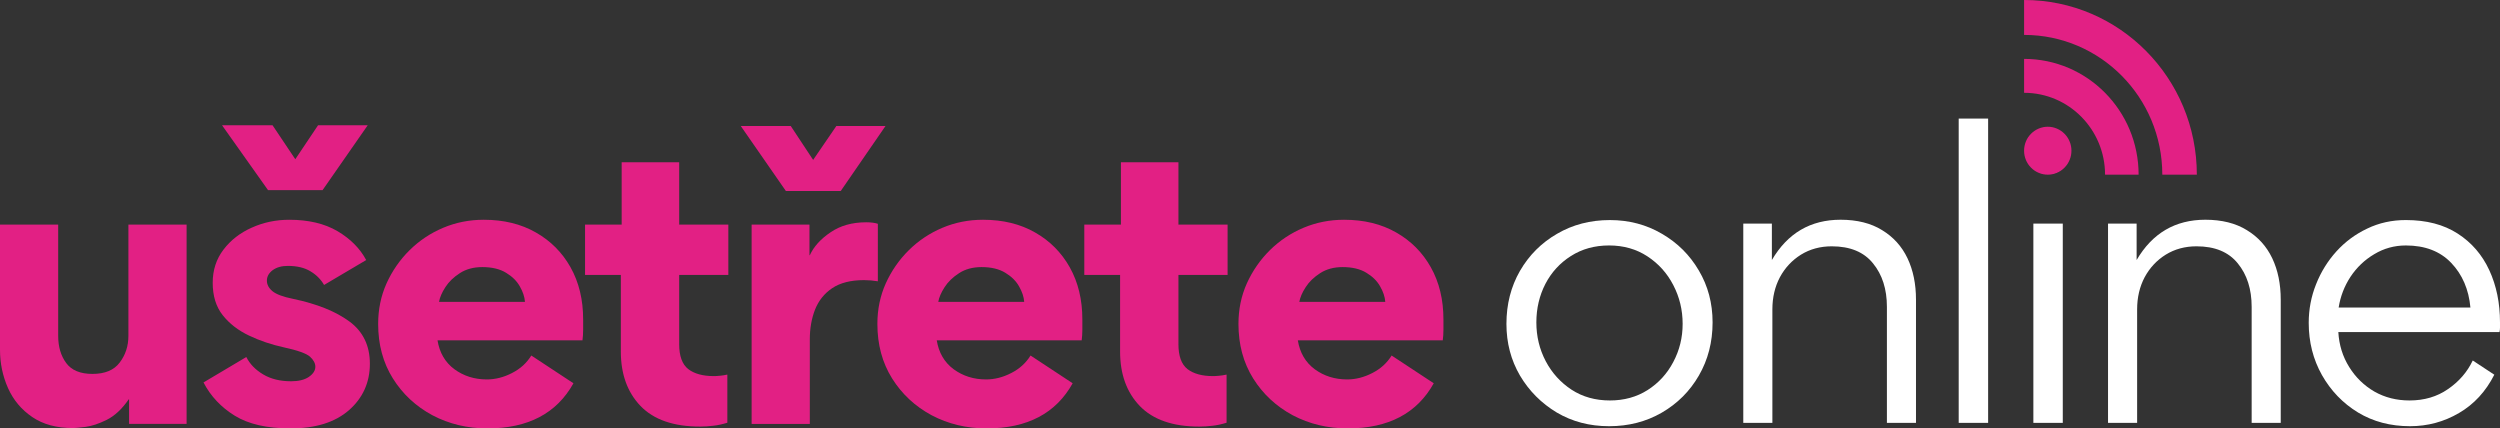
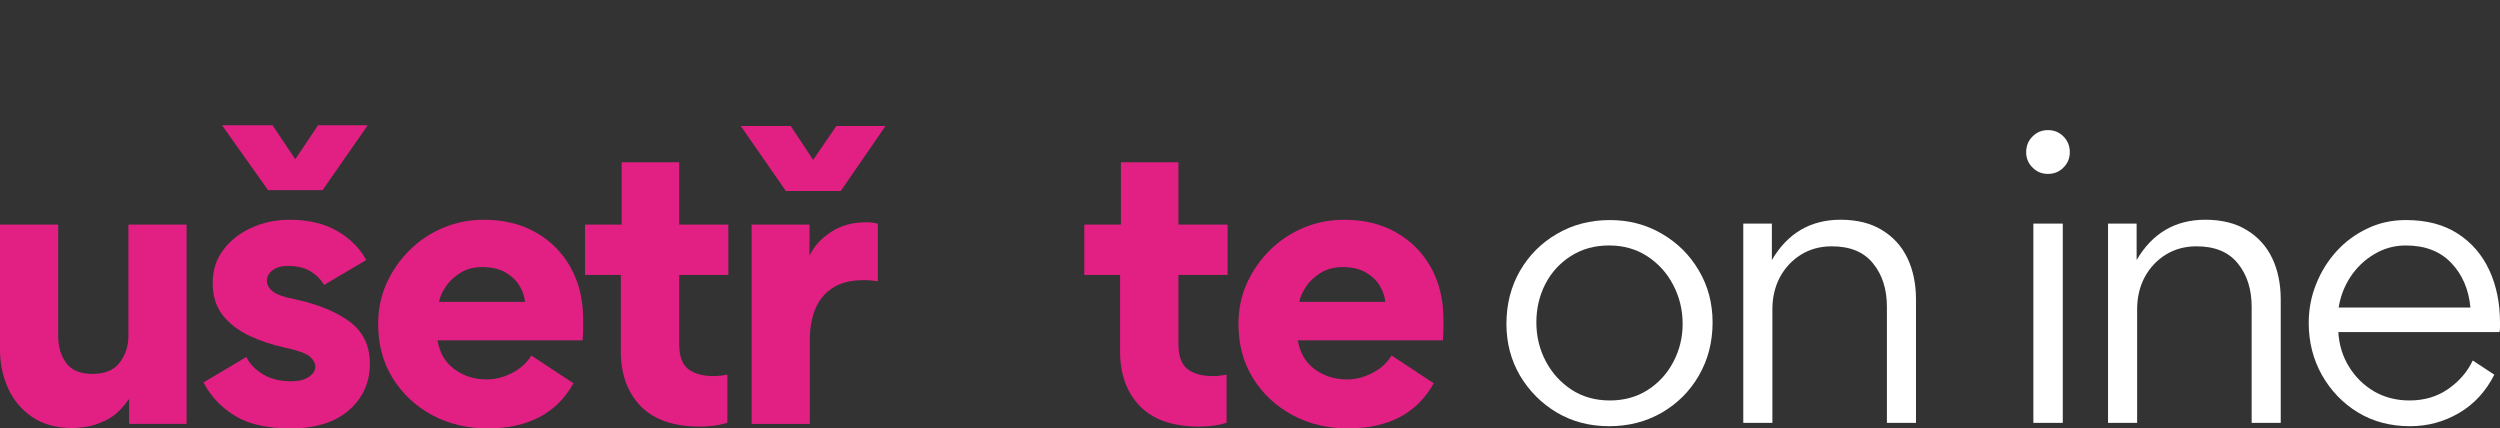
<svg xmlns="http://www.w3.org/2000/svg" xmlns:xlink="http://www.w3.org/1999/xlink" id="Vrstva_1" x="0px" y="0px" width="251.316px" height="43.067px" viewBox="0 0 251.316 43.067" xml:space="preserve">
  <rect x="0" y="0" width="251.316" height="43.067" fill="#333333" stroke="none" />
  <g>
    <g>
      <g transform="translate(210.795, 203.452)">
        <g>
          <path fill="#FFFFFF" d="M-49.039-160.607c-1.95,0-3.706-0.458-5.262-1.378c-1.546-0.929-2.781-2.168-3.697-3.715 c-0.907-1.554-1.361-3.286-1.361-5.193c0-1.97,0.454-3.748,1.361-5.328c0.916-1.58,2.159-2.823,3.731-3.73 c1.567-0.917,3.337-1.379,5.311-1.379c1.925,0,3.669,0.462,5.228,1.379c1.567,0.908,2.807,2.143,3.714,3.697 c0.916,1.546,1.379,3.285,1.379,5.21c0,1.983-0.463,3.765-1.379,5.345c-0.907,1.572-2.15,2.815-3.731,3.731 C-45.316-161.06-47.081-160.607-49.039-160.607z M-48.956-163.195c1.421,0,2.682-0.345,3.782-1.042 c1.109-0.706,1.97-1.647,2.588-2.824c0.626-1.176,0.941-2.454,0.941-3.832c0-1.399-0.315-2.698-0.941-3.899 c-0.618-1.198-1.487-2.161-2.604-2.892c-1.109-0.727-2.396-1.093-3.849-1.093c-1.446,0-2.723,0.353-3.832,1.059 c-1.102,0.698-1.959,1.631-2.572,2.807c-0.604,1.177-0.907,2.467-0.907,3.866c0,1.403,0.311,2.702,0.94,3.899 c0.627,1.189,1.496,2.147,2.605,2.874C-51.695-163.552-50.413-163.195-48.956-163.195z" />
        </g>
      </g>
    </g>
    <g>
      <g transform="translate(231.555, 203.452)">
        <g>
          <path fill="#FFFFFF" d="M-41.871-160.943v-11.664c0-1.781-0.467-3.236-1.396-4.37c-0.92-1.143-2.302-1.714-4.151-1.714 c-1.155,0-2.185,0.281-3.092,0.84c-0.899,0.563-1.605,1.319-2.118,2.269c-0.504,0.954-0.756,2.03-0.756,3.227v11.412h-2.925 v-20.034h2.874v3.665c1.58-2.699,3.883-4.051,6.908-4.051c1.655,0,3.046,0.349,4.168,1.042c1.13,0.686,1.983,1.626,2.555,2.824 c0.571,1.202,0.857,2.588,0.857,4.169v12.386H-41.871z" />
        </g>
      </g>
    </g>
    <g>
      <g transform="translate(251.686, 203.452)">
        <g>
-           <path fill="#FFFFFF" d="M-51.827-160.943h-2.958v-30.589h2.958V-160.943z" />
-         </g>
+           </g>
      </g>
    </g>
    <g>
      <g transform="translate(258.664, 203.452)">
        <g>
          <path fill="#FFFFFF" d="M-54.98-188.154c0-0.626,0.211-1.151,0.64-1.58c0.424-0.425,0.941-0.639,1.546-0.639 c0.613,0,1.135,0.214,1.563,0.639c0.424,0.428,0.638,0.954,0.638,1.58c0,0.605-0.214,1.122-0.638,1.546 c-0.429,0.429-0.95,0.639-1.563,0.639c-0.604,0-1.122-0.21-1.546-0.639C-54.769-187.032-54.98-187.549-54.98-188.154z M-51.3-160.943h-2.957v-20.034h2.957V-160.943z" />
        </g>
      </g>
    </g>
    <g>
      <g transform="translate(265.642, 203.452)">
        <g>
          <path fill="#FFFFFF" d="M-39.291-160.943v-11.664c0-1.781-0.467-3.236-1.396-4.37c-0.92-1.143-2.302-1.714-4.151-1.714 c-1.155,0-2.185,0.281-3.092,0.84c-0.9,0.563-1.606,1.319-2.118,2.269c-0.504,0.954-0.756,2.03-0.756,3.227v11.412h-2.925 v-20.034h2.874v3.665c1.579-2.699,3.883-4.051,6.908-4.051c1.655,0,3.046,0.349,4.167,1.042 c1.131,0.686,1.984,1.626,2.556,2.824c0.571,1.202,0.856,2.588,0.856,4.169v12.386H-39.291z" />
        </g>
      </g>
    </g>
    <g>
      <g transform="translate(285.773, 203.452)">
        <g>
          <path fill="#FFFFFF" d="M-34.507-170.07h-16.202c0.075,1.303,0.44,2.471,1.092,3.513c0.647,1.042,1.496,1.866,2.538,2.471 c1.051,0.596,2.227,0.891,3.529,0.891c1.479,0,2.765-0.378,3.865-1.143c1.109-0.76,1.938-1.718,2.488-2.875l2.168,1.429 c-0.853,1.681-2.034,2.967-3.547,3.85c-1.513,0.886-3.155,1.327-4.924,1.327c-1.963,0-3.706-0.458-5.228-1.378 c-1.525-0.929-2.735-2.186-3.63-3.765c-0.887-1.58-1.328-3.328-1.328-5.244c0-1.353,0.244-2.647,0.739-3.883 c0.491-1.244,1.177-2.345,2.051-3.311c0.874-0.963,1.903-1.724,3.093-2.286c1.185-0.572,2.479-0.857,3.882-0.857 c2.072,0,3.808,0.454,5.211,1.361c1.399,0.9,2.458,2.126,3.177,3.681c0.714,1.546,1.075,3.294,1.075,5.244 c0,0.181,0,0.353,0,0.521C-34.457-170.363-34.473-170.212-34.507-170.07z M-50.676-172.54h13.245 c-0.168-1.823-0.815-3.319-1.933-4.487c-1.109-1.164-2.631-1.749-4.556-1.749c-1.155,0-2.214,0.295-3.177,0.875 c-0.966,0.571-1.76,1.328-2.386,2.269C-50.1-174.691-50.5-173.657-50.676-172.54z" />
        </g>
      </g>
    </g>
    <g>
      <defs>
-         <rect id="SVGID_1_" x="203.458" y="11.904" width="5.529" height="5.845" />
-       </defs>
+         </defs>
      <clipPath id="SVGID_2_">
        <use xlink:href="#SVGID_1_" />
      </clipPath>
      <g clip-path="url(#SVGID_2_)">
        <path fill="#E22084" d="M208.235,15.152c0,0.32-0.06,0.626-0.182,0.92c-0.121,0.294-0.29,0.555-0.517,0.781 c-0.222,0.227-0.479,0.399-0.772,0.521c-0.29,0.122-0.593,0.185-0.912,0.185c-0.314,0-0.617-0.063-0.907-0.185 c-0.295-0.122-0.551-0.294-0.773-0.521c-0.228-0.227-0.399-0.487-0.518-0.781c-0.121-0.294-0.18-0.601-0.18-0.92 c0-0.319,0.059-0.63,0.18-0.924c0.118-0.294,0.29-0.555,0.518-0.782c0.223-0.223,0.479-0.399,0.773-0.521 c0.29-0.122,0.593-0.185,0.907-0.185c0.319,0,0.622,0.063,0.912,0.185c0.294,0.122,0.551,0.298,0.772,0.521 c0.227,0.227,0.396,0.488,0.517,0.782C208.176,14.521,208.235,14.833,208.235,15.152z" />
      </g>
    </g>
    <g>
      <defs>
-         <rect id="SVGID_3_" x="203.458" y="5.45" width="11.982" height="12.299" />
-       </defs>
+         </defs>
      <clipPath id="SVGID_4_">
        <use xlink:href="#SVGID_3_" />
      </clipPath>
      <g clip-path="url(#SVGID_4_)">
        <path fill="#E22084" d="M214.987,17.56h-3.374c0-4.546-3.647-8.231-8.139-8.231V5.92C209.831,5.92,214.987,11.131,214.987,17.56z " />
      </g>
    </g>
    <g>
      <defs>
        <rect id="SVGID_5_" x="203.458" width="17.748" height="17.749" />
      </defs>
      <clipPath id="SVGID_6_">
        <use xlink:href="#SVGID_5_" />
      </clipPath>
      <g clip-path="url(#SVGID_6_)">
-         <path fill="#E22084" d="M217.369,17.56c0-7.761-6.222-14.051-13.895-14.051V0c9.593,0,17.366,7.862,17.366,17.56H217.369z" />
-       </g>
+         </g>
    </g>
    <g>
      <g transform="translate(69.373, 203.549)">
        <g>
          <path fill="#E22084" d="M-63.524-169.793c0,1.101,0.269,2.012,0.807,2.739c0.537,0.731,1.416,1.093,2.639,1.093 c1.252,0,2.168-0.378,2.739-1.143c0.58-0.76,0.875-1.655,0.875-2.689v-11.177h5.849v20.034h-5.782v-2.471h-0.034 c-0.672,0.976-1.412,1.664-2.219,2.067c-0.798,0.396-1.508,0.626-2.134,0.706c-0.63,0.076-1.042,0.118-1.244,0.118 c-1.646,0-3.017-0.37-4.101-1.109c-1.088-0.74-1.899-1.707-2.437-2.908c-0.538-1.21-0.807-2.496-0.807-3.866v-12.572h5.849 V-169.793z" />
        </g>
      </g>
    </g>
    <g>
      <g transform="translate(89.751, 203.549)">
        <g>
          <path fill="#E22084" d="M-60.066-187.542l2.286-3.412h4.992l-4.538,6.521h-5.479l-4.623-6.521h5.076L-60.066-187.542z M-52.569-166.987c0,1.883-0.702,3.441-2.102,4.673c-1.403,1.223-3.361,1.832-5.882,1.832c-2.354,0-4.219-0.429-5.597-1.277 c-1.378-0.849-2.429-1.966-3.144-3.344l4.303-2.555c0.357,0.706,0.924,1.29,1.697,1.748c0.773,0.462,1.707,0.689,2.807,0.689 c0.748,0,1.345-0.143,1.781-0.437c0.438-0.303,0.656-0.643,0.656-1.026c0-0.344-0.181-0.681-0.538-1.008 c-0.361-0.323-1.24-0.638-2.639-0.941c-1.235-0.27-2.395-0.66-3.479-1.177c-1.088-0.512-1.975-1.198-2.655-2.05 c-0.673-0.849-1.008-1.937-1.008-3.261c0-1.277,0.361-2.391,1.092-3.345c0.727-0.949,1.672-1.685,2.841-2.201 c1.164-0.525,2.42-0.79,3.765-0.79c1.925,0,3.538,0.381,4.84,1.142c1.298,0.765,2.261,1.732,2.892,2.908l-4.235,2.504 c-0.328-0.571-0.787-1.029-1.379-1.378c-0.584-0.357-1.34-0.538-2.269-0.538c-0.63,0-1.139,0.147-1.529,0.437 c-0.382,0.294-0.571,0.639-0.571,1.042c0,0.395,0.185,0.748,0.555,1.059c0.378,0.315,1.067,0.571,2.067,0.773 c2.408,0.504,4.294,1.261,5.664,2.269C-53.259-170.23-52.569-168.809-52.569-166.987z" />
        </g>
      </g>
    </g>
    <g>
      <g transform="translate(105.698, 203.549)">
        <g>
          <path fill="#E22084" d="M-61.716-169.339c0.202,1.244,0.764,2.214,1.697,2.907c0.941,0.686,2.025,1.026,3.261,1.026 c0.849,0,1.689-0.21,2.521-0.639c0.84-0.425,1.487-1.013,1.95-1.765l4.236,2.79c-1.682,3.025-4.563,4.538-8.64,4.538 c-2.03,0-3.878-0.445-5.547-1.328c-1.659-0.895-2.982-2.126-3.966-3.697c-0.988-1.581-1.479-3.404-1.479-5.479 c0-1.454,0.277-2.811,0.84-4.068c0.571-1.265,1.345-2.378,2.32-3.344c0.975-0.963,2.101-1.714,3.378-2.252 c1.277-0.539,2.639-0.807,4.084-0.807c2.004,0,3.748,0.429,5.228,1.276c1.487,0.841,2.655,2.014,3.496,3.513 c0.84,1.505,1.261,3.245,1.261,5.228c0,0.349,0,0.702,0,1.059c0,0.349-0.025,0.697-0.067,1.042H-61.716z M-52.926-173.205 c-0.034-0.504-0.21-1.025-0.521-1.563c-0.302-0.538-0.765-0.992-1.379-1.361c-0.618-0.378-1.412-0.571-2.386-0.571 c-0.874,0-1.626,0.202-2.252,0.605c-0.63,0.403-1.117,0.874-1.462,1.412c-0.348,0.538-0.563,1.034-0.638,1.479H-52.926z" />
        </g>
      </g>
    </g>
    <g>
      <g transform="translate(125.658, 203.549)">
        <g>
          <path fill="#E22084" d="M-52.541-161.053c-0.504,0.155-0.976,0.256-1.412,0.303c-0.437,0.054-0.882,0.084-1.328,0.084 c-2.655,0-4.651-0.689-5.983-2.067c-1.324-1.378-1.984-3.202-1.984-5.479v-7.698h-3.597v-5.059h3.681v-6.27h5.782v6.27h4.941 v5.059h-4.941v6.976c0,1.176,0.303,2.008,0.908,2.487c0.613,0.471,1.47,0.706,2.572,0.706c0.155,0,0.357-0.009,0.605-0.034 c0.243-0.021,0.496-0.059,0.756-0.118V-161.053z" />
        </g>
      </g>
    </g>
    <g>
      <g transform="translate(139.442, 203.549)">
        <g>
          <path fill="#E22084" d="M-57.7-187.474l2.336-3.412h4.941l-4.504,6.538h-5.513l-4.538-6.538h5.025L-57.7-187.474z M-51.195-175.272c-0.462-0.076-0.924-0.117-1.395-0.117c-1.324,0-2.387,0.269-3.193,0.807c-0.798,0.537-1.374,1.26-1.731,2.168 c-0.349,0.899-0.521,1.895-0.521,2.992v8.487h-5.849v-20.034h5.816v3.076h0.033c0.403-0.875,1.097-1.639,2.084-2.302 c0.983-0.673,2.176-1.008,3.58-1.008c0.479,0,0.874,0.05,1.176,0.151V-175.272z" />
        </g>
      </g>
    </g>
    <g>
      <g transform="translate(152.353, 203.549)">
        <g>
-           <path fill="#E22084" d="M-58.185-169.339c0.202,1.244,0.765,2.214,1.697,2.907c0.941,0.686,2.025,1.026,3.261,1.026 c0.849,0,1.689-0.21,2.521-0.639c0.841-0.425,1.487-1.013,1.95-1.765l4.234,2.79c-1.681,3.025-4.563,4.538-8.639,4.538 c-2.03,0-3.878-0.445-5.547-1.328c-1.659-0.895-2.982-2.126-3.966-3.697c-0.988-1.581-1.479-3.404-1.479-5.479 c0-1.454,0.277-2.811,0.84-4.068c0.571-1.265,1.345-2.378,2.32-3.344c0.974-0.963,2.101-1.714,3.378-2.252 c1.277-0.539,2.639-0.807,4.084-0.807c2.004,0,3.748,0.429,5.227,1.276c1.488,0.841,2.655,2.014,3.496,3.513 c0.84,1.505,1.26,3.245,1.26,5.228c0,0.349,0,0.702,0,1.059c0,0.349-0.024,0.697-0.066,1.042H-58.185z M-49.394-173.205 c-0.035-0.504-0.211-1.025-0.521-1.563c-0.303-0.538-0.766-0.992-1.379-1.361c-0.618-0.378-1.412-0.571-2.386-0.571 c-0.874,0-1.626,0.202-2.252,0.605c-0.63,0.403-1.117,0.874-1.462,1.412c-0.348,0.538-0.563,1.034-0.638,1.479H-49.394z" />
-         </g>
+           </g>
      </g>
    </g>
    <g>
      <g transform="translate(172.313, 203.549)">
        <g>
          <path fill="#E22084" d="M-49.01-161.053c-0.504,0.155-0.975,0.256-1.411,0.303c-0.438,0.054-0.883,0.084-1.328,0.084 c-2.655,0-4.651-0.689-5.983-2.067c-1.323-1.378-1.983-3.202-1.983-5.479v-7.698h-3.597v-5.059h3.681v-6.27h5.782v6.27h4.941 v5.059h-4.941v6.976c0,1.176,0.302,2.008,0.907,2.487c0.613,0.471,1.471,0.706,2.571,0.706c0.155,0,0.357-0.009,0.605-0.034 c0.243-0.021,0.495-0.059,0.756-0.118V-161.053z" />
        </g>
      </g>
    </g>
    <g>
      <g transform="translate(186.097, 203.549)">
        <g>
          <path fill="#E22084" d="M-55.631-169.339c0.201,1.244,0.765,2.214,1.697,2.907c0.94,0.686,2.025,1.026,3.26,1.026 c0.85,0,1.689-0.21,2.521-0.639c0.841-0.425,1.487-1.013,1.95-1.765l4.235,2.79c-1.681,3.025-4.563,4.538-8.639,4.538 c-2.029,0-3.879-0.445-5.547-1.328c-1.66-0.895-2.983-2.126-3.967-3.697c-0.987-1.581-1.479-3.404-1.479-5.479 c0-1.454,0.277-2.811,0.84-4.068c0.572-1.265,1.345-2.378,2.319-3.344c0.976-0.963,2.102-1.714,3.378-2.252 c1.278-0.539,2.64-0.807,4.085-0.807c2.004,0,3.748,0.429,5.228,1.276c1.487,0.841,2.655,2.014,3.495,3.513 c0.841,1.505,1.261,3.245,1.261,5.228c0,0.349,0,0.702,0,1.059c0,0.349-0.025,0.697-0.067,1.042H-55.631z M-46.841-173.205 c-0.033-0.504-0.21-1.025-0.521-1.563c-0.302-0.538-0.765-0.992-1.378-1.361c-0.617-0.378-1.411-0.571-2.387-0.571 c-0.874,0-1.626,0.202-2.252,0.605c-0.63,0.403-1.118,0.874-1.462,1.412c-0.35,0.538-0.563,1.034-0.64,1.479H-46.841z" />
        </g>
      </g>
    </g>
  </g>
</svg>